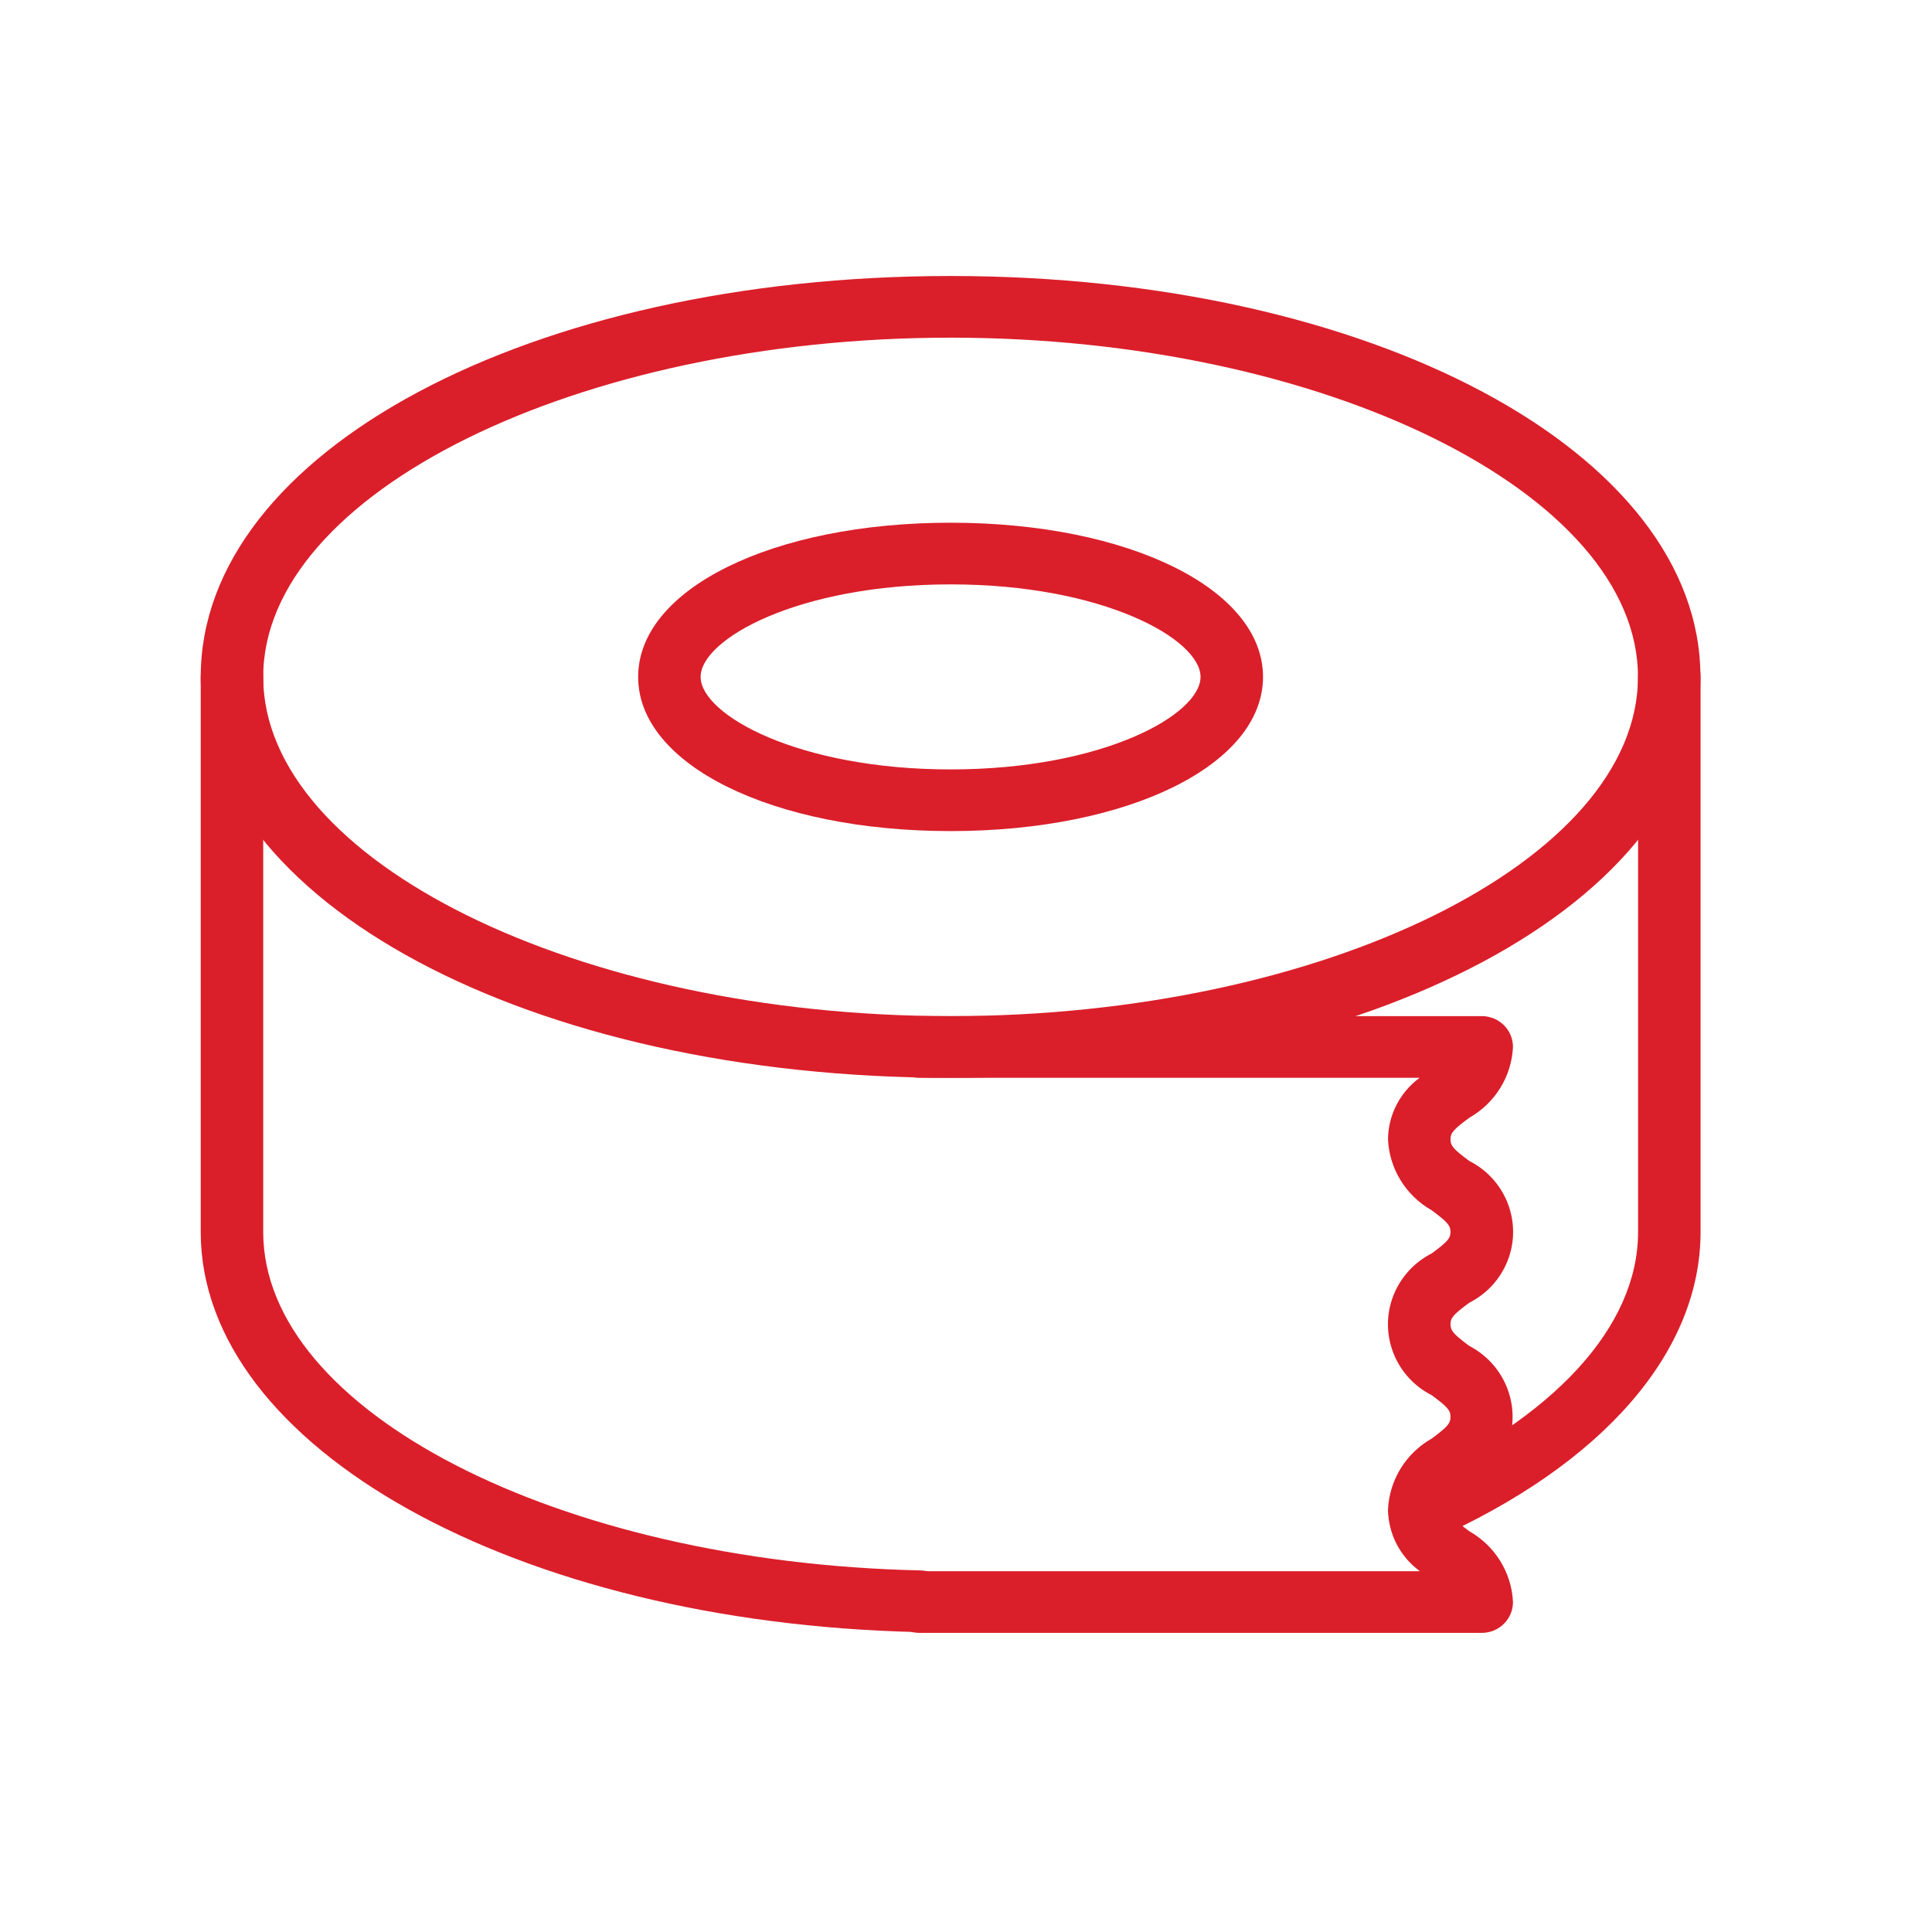
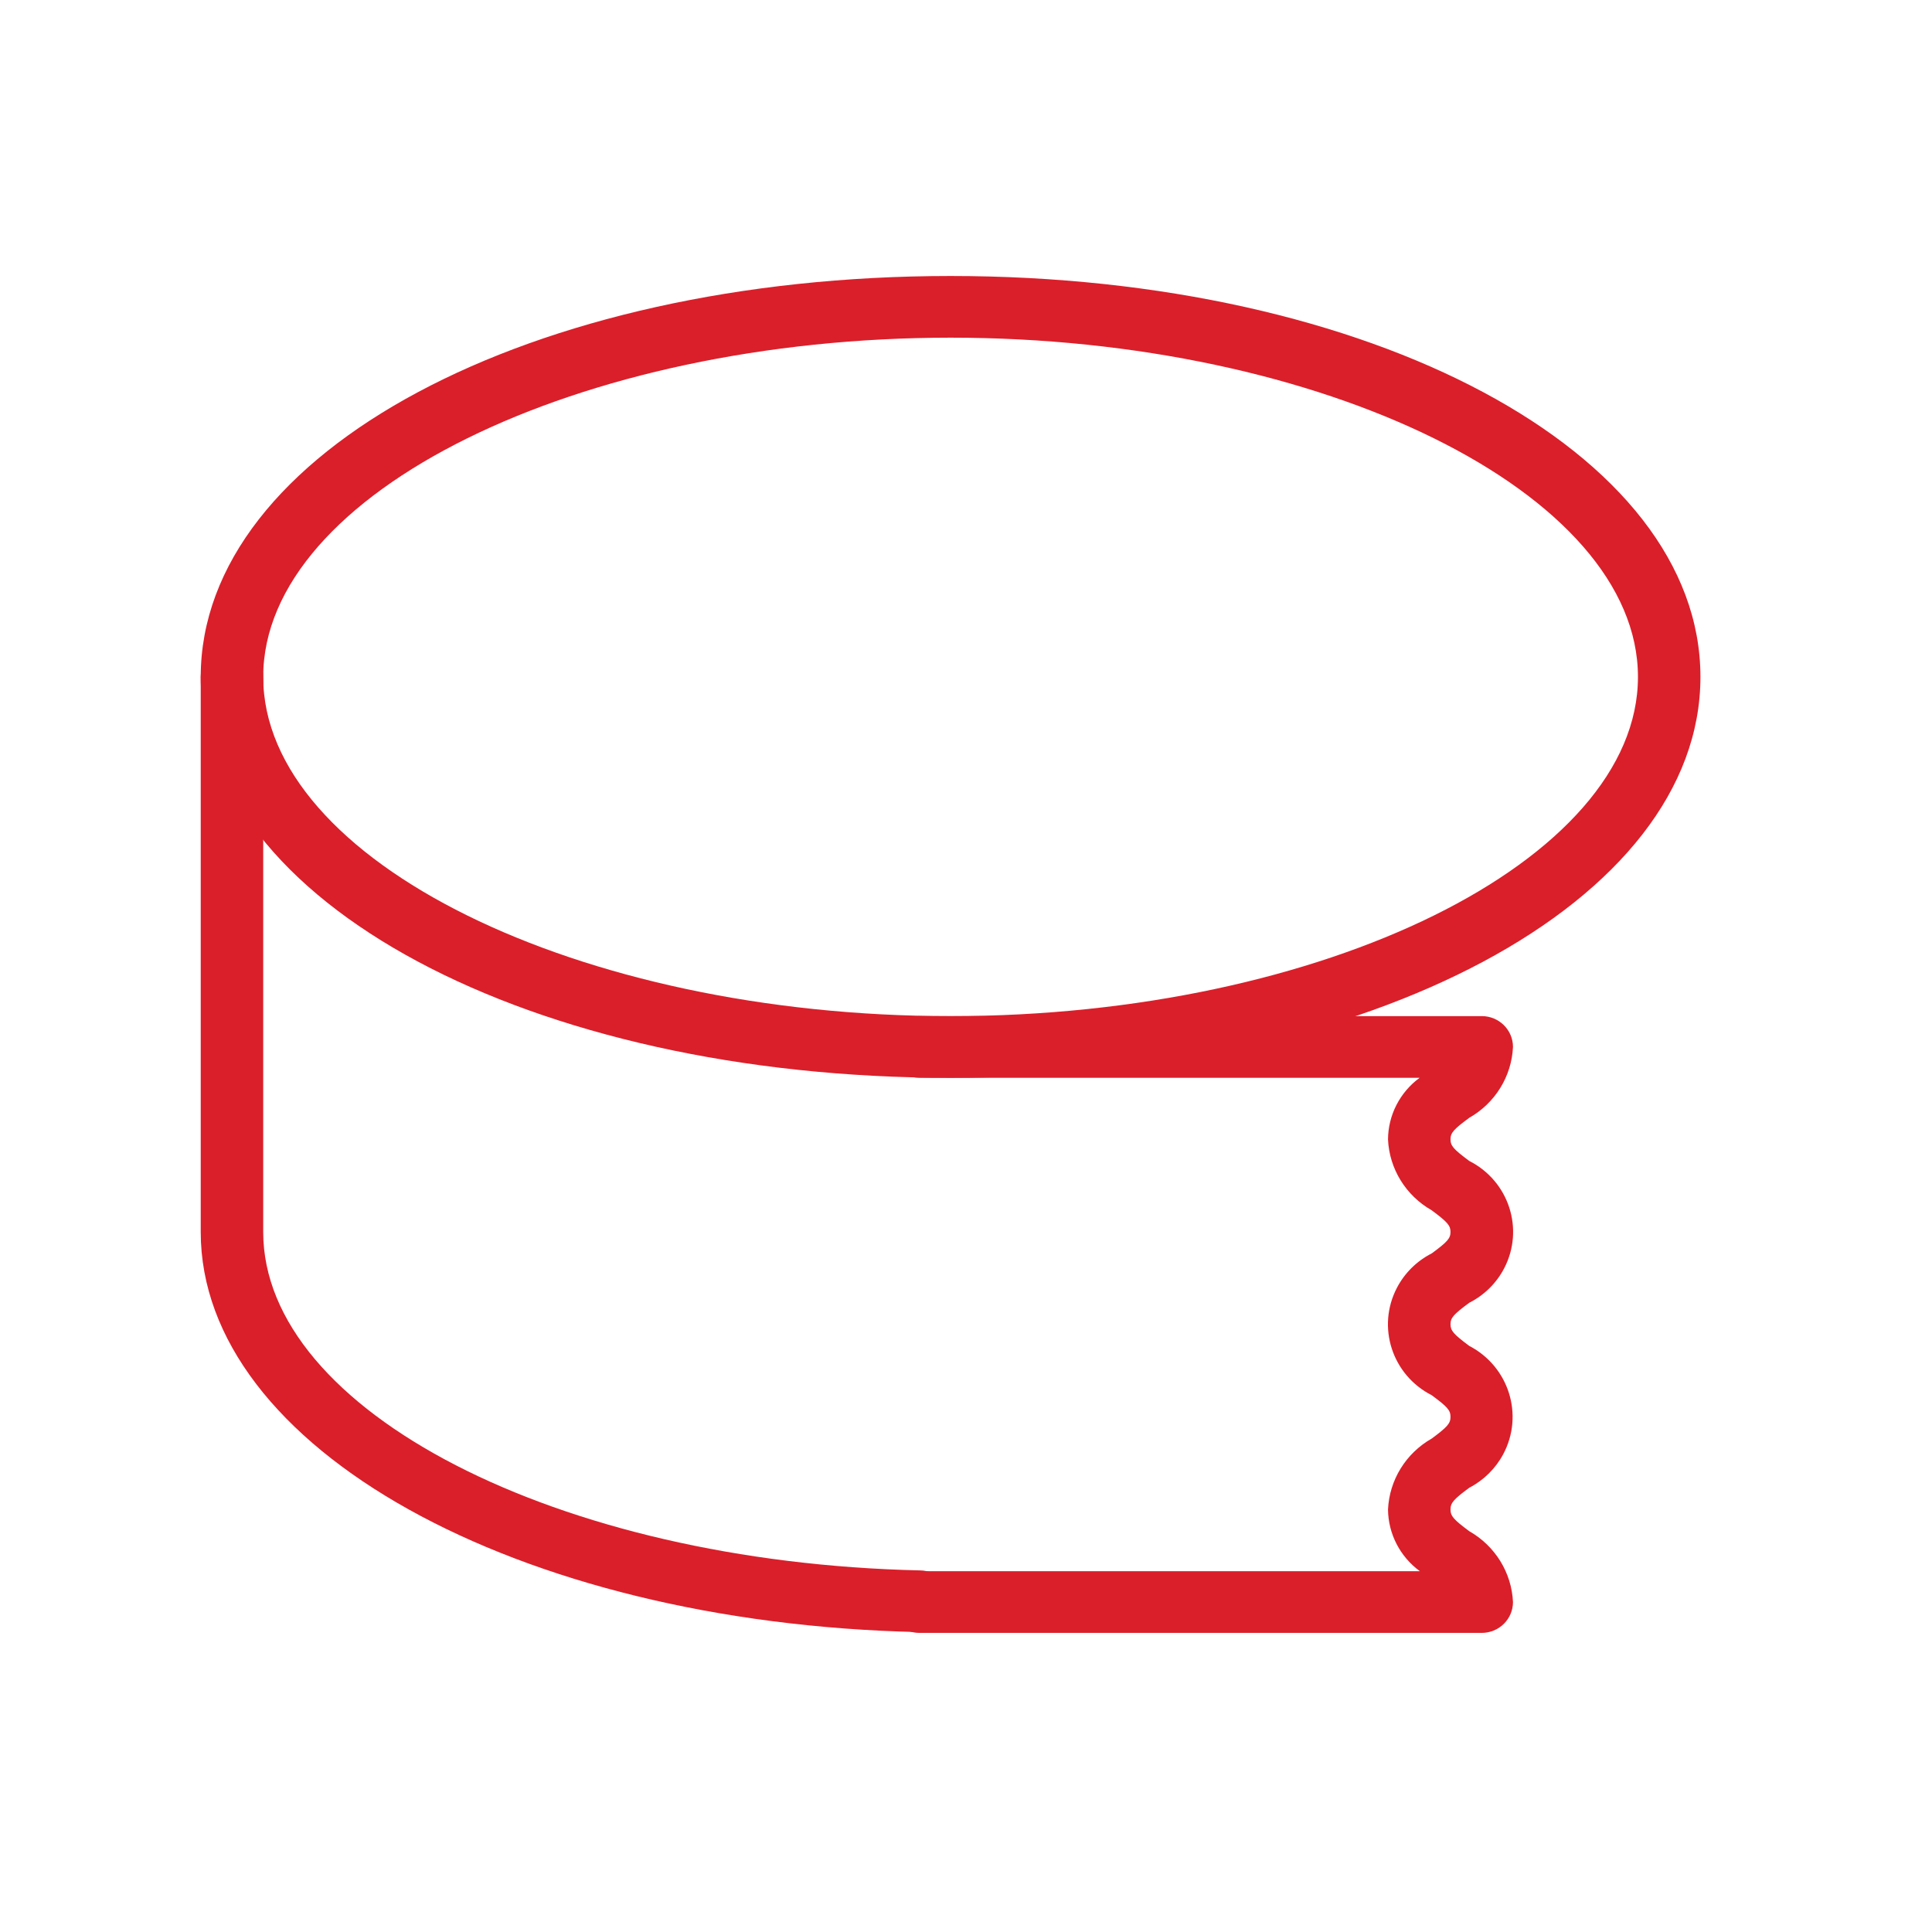
<svg xmlns="http://www.w3.org/2000/svg" width="76" height="76" viewBox="0 0 76 76" fill="none">
  <path d="M37.394 42.398C20.853 42.398 7.896 35.471 7.896 26.627C7.896 17.784 20.853 10.857 37.394 10.857C53.934 10.857 66.891 17.784 66.891 26.628C66.891 35.471 53.934 42.398 37.394 42.398ZM37.394 13.283C22.738 13.283 10.354 19.395 10.354 26.627C10.354 33.86 22.738 39.972 37.394 39.972C52.049 39.972 64.433 33.86 64.433 26.628C64.433 19.395 52.049 13.283 37.394 13.283Z" fill="#DA1F2A" />
-   <path d="M37.394 32.693C30.386 32.693 25.103 30.085 25.103 26.628C25.103 23.17 30.386 20.562 37.394 20.562C44.402 20.562 49.684 23.17 49.684 26.627C49.684 30.085 44.402 32.693 37.394 32.693ZM37.394 22.988C31.391 22.988 27.561 25.143 27.561 26.627C27.561 28.112 31.391 30.267 37.394 30.267C43.396 30.267 47.226 28.112 47.226 26.627C47.226 25.143 43.396 22.988 37.394 22.988Z" fill="#DA1F2A" />
-   <path d="M55.849 60.689C55.171 60.69 54.619 60.148 54.618 59.478C54.617 59 54.901 58.566 55.343 58.37C61.12 55.8 64.438 52.19 64.438 48.463V26.628C64.438 25.957 64.988 25.414 65.667 25.414C66.346 25.414 66.896 25.957 66.896 26.628V48.463C66.896 53.185 63.057 57.603 56.358 60.582C56.198 60.653 56.025 60.69 55.849 60.689Z" fill="#DA1F2A" />
-   <path d="M36.164 64.202H36.137C20.3 63.85 7.896 56.935 7.896 48.463V26.627C7.896 25.957 8.446 25.414 9.125 25.414C9.804 25.414 10.354 25.957 10.354 26.627V48.463C10.354 55.499 21.944 61.458 36.192 61.776C36.87 61.783 37.415 62.332 37.407 63.002C37.4 63.672 36.843 64.209 36.164 64.202Z" fill="#DA1F2A" />
+   <path d="M36.164 64.202H36.137C20.3 63.85 7.896 56.935 7.896 48.463V26.627C7.896 25.957 8.446 25.414 9.125 25.414C9.804 25.414 10.354 25.957 10.354 26.627V48.463C10.354 55.499 21.944 61.458 36.192 61.776C36.87 61.783 37.415 62.332 37.407 63.002Z" fill="#DA1F2A" />
  <path d="M58.288 64.234H36.165C35.486 64.234 34.935 63.69 34.935 63.02C34.935 62.35 35.486 61.807 36.165 61.807H55.854C55.075 61.237 54.611 60.339 54.601 59.381C54.653 58.221 55.302 57.168 56.321 56.589C56.941 56.13 57.059 55.992 57.059 55.735C57.059 55.477 56.941 55.344 56.321 54.885C54.76 54.09 54.147 52.197 54.953 50.656C55.256 50.076 55.734 49.604 56.321 49.305C56.941 48.849 57.059 48.713 57.059 48.461C57.059 48.208 56.941 48.073 56.321 47.611C55.303 47.033 54.654 45.982 54.601 44.824C54.606 43.867 55.067 42.969 55.844 42.398H36.165C35.486 42.398 34.935 41.855 34.935 41.184C34.935 40.514 35.486 39.971 36.165 39.971H58.288C58.967 39.971 59.517 40.514 59.517 41.184C59.463 42.343 58.814 43.394 57.796 43.972C57.177 44.428 57.059 44.564 57.059 44.819C57.059 45.074 57.177 45.207 57.796 45.668C59.357 46.46 59.973 48.351 59.17 49.892C58.867 50.475 58.386 50.949 57.796 51.248C57.177 51.705 57.059 51.84 57.059 52.093C57.059 52.345 57.177 52.483 57.796 52.944C59.357 53.757 59.956 55.664 59.133 57.205C58.832 57.768 58.367 58.228 57.796 58.525C57.177 58.983 57.059 59.121 57.059 59.379C57.059 59.636 57.177 59.772 57.796 60.233C58.814 60.811 59.463 61.862 59.517 63.02C59.517 63.69 58.967 64.234 58.288 64.234Z" fill="#DA1F2A" />
</svg>